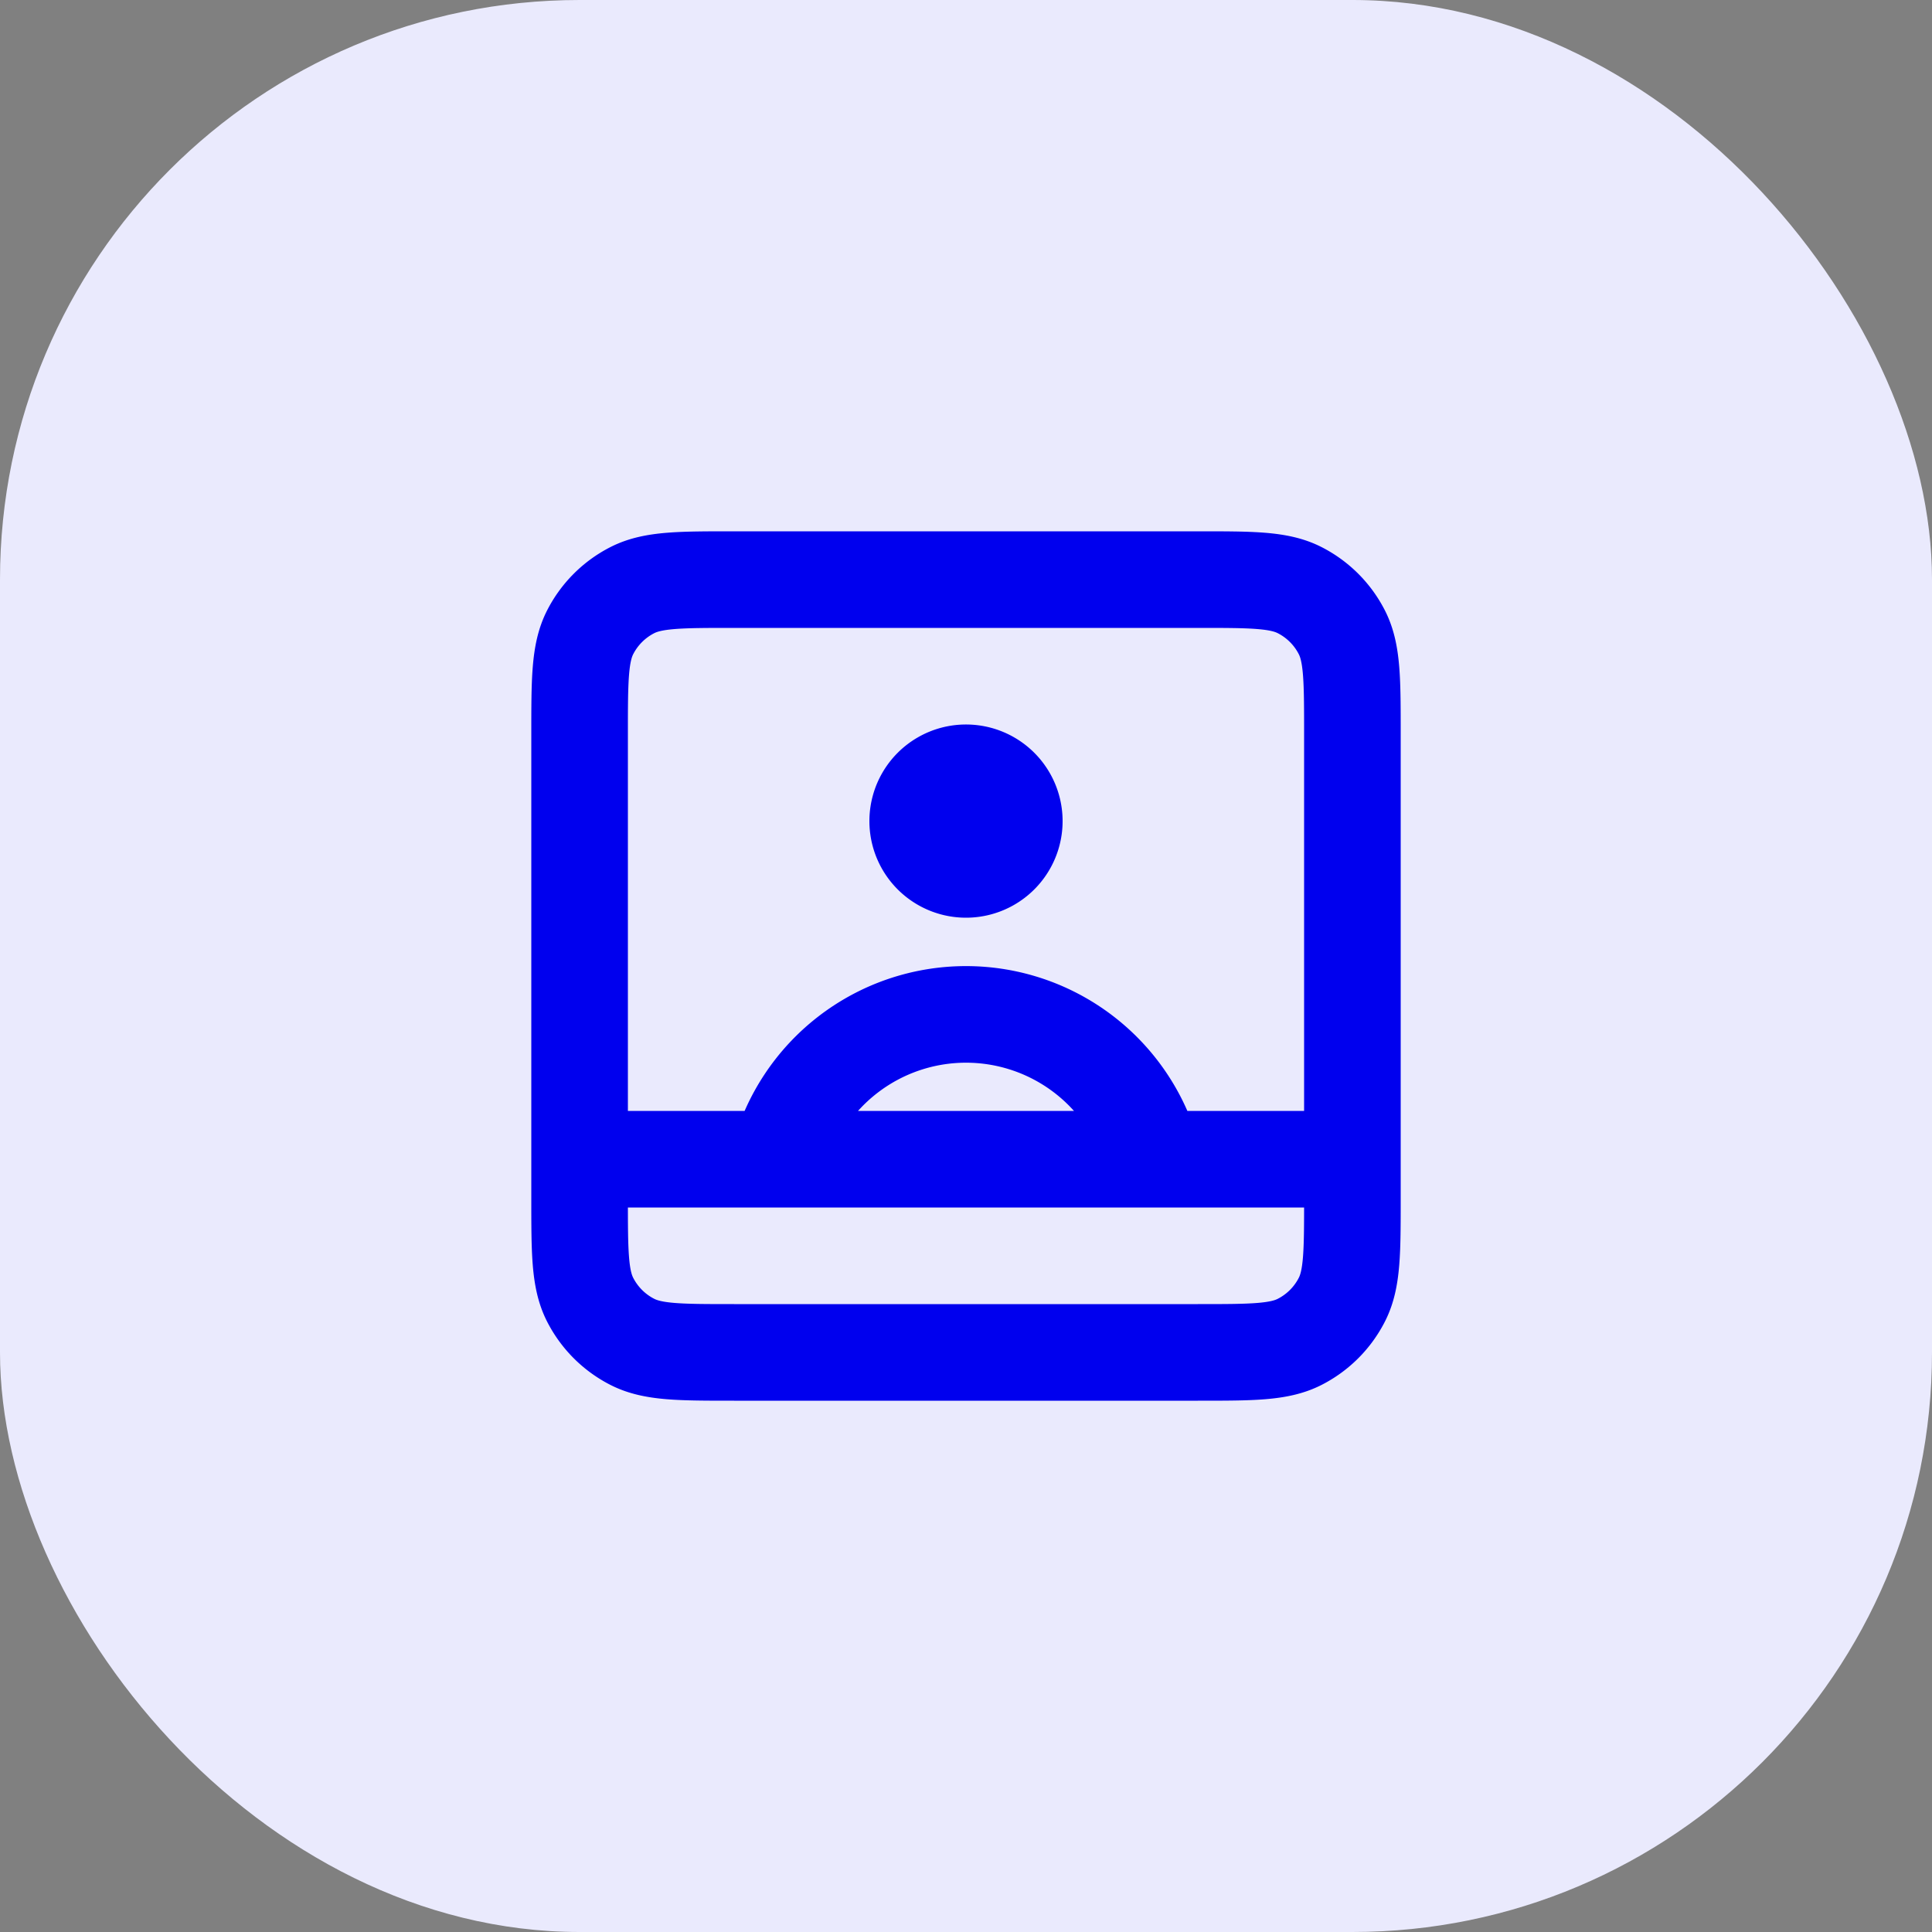
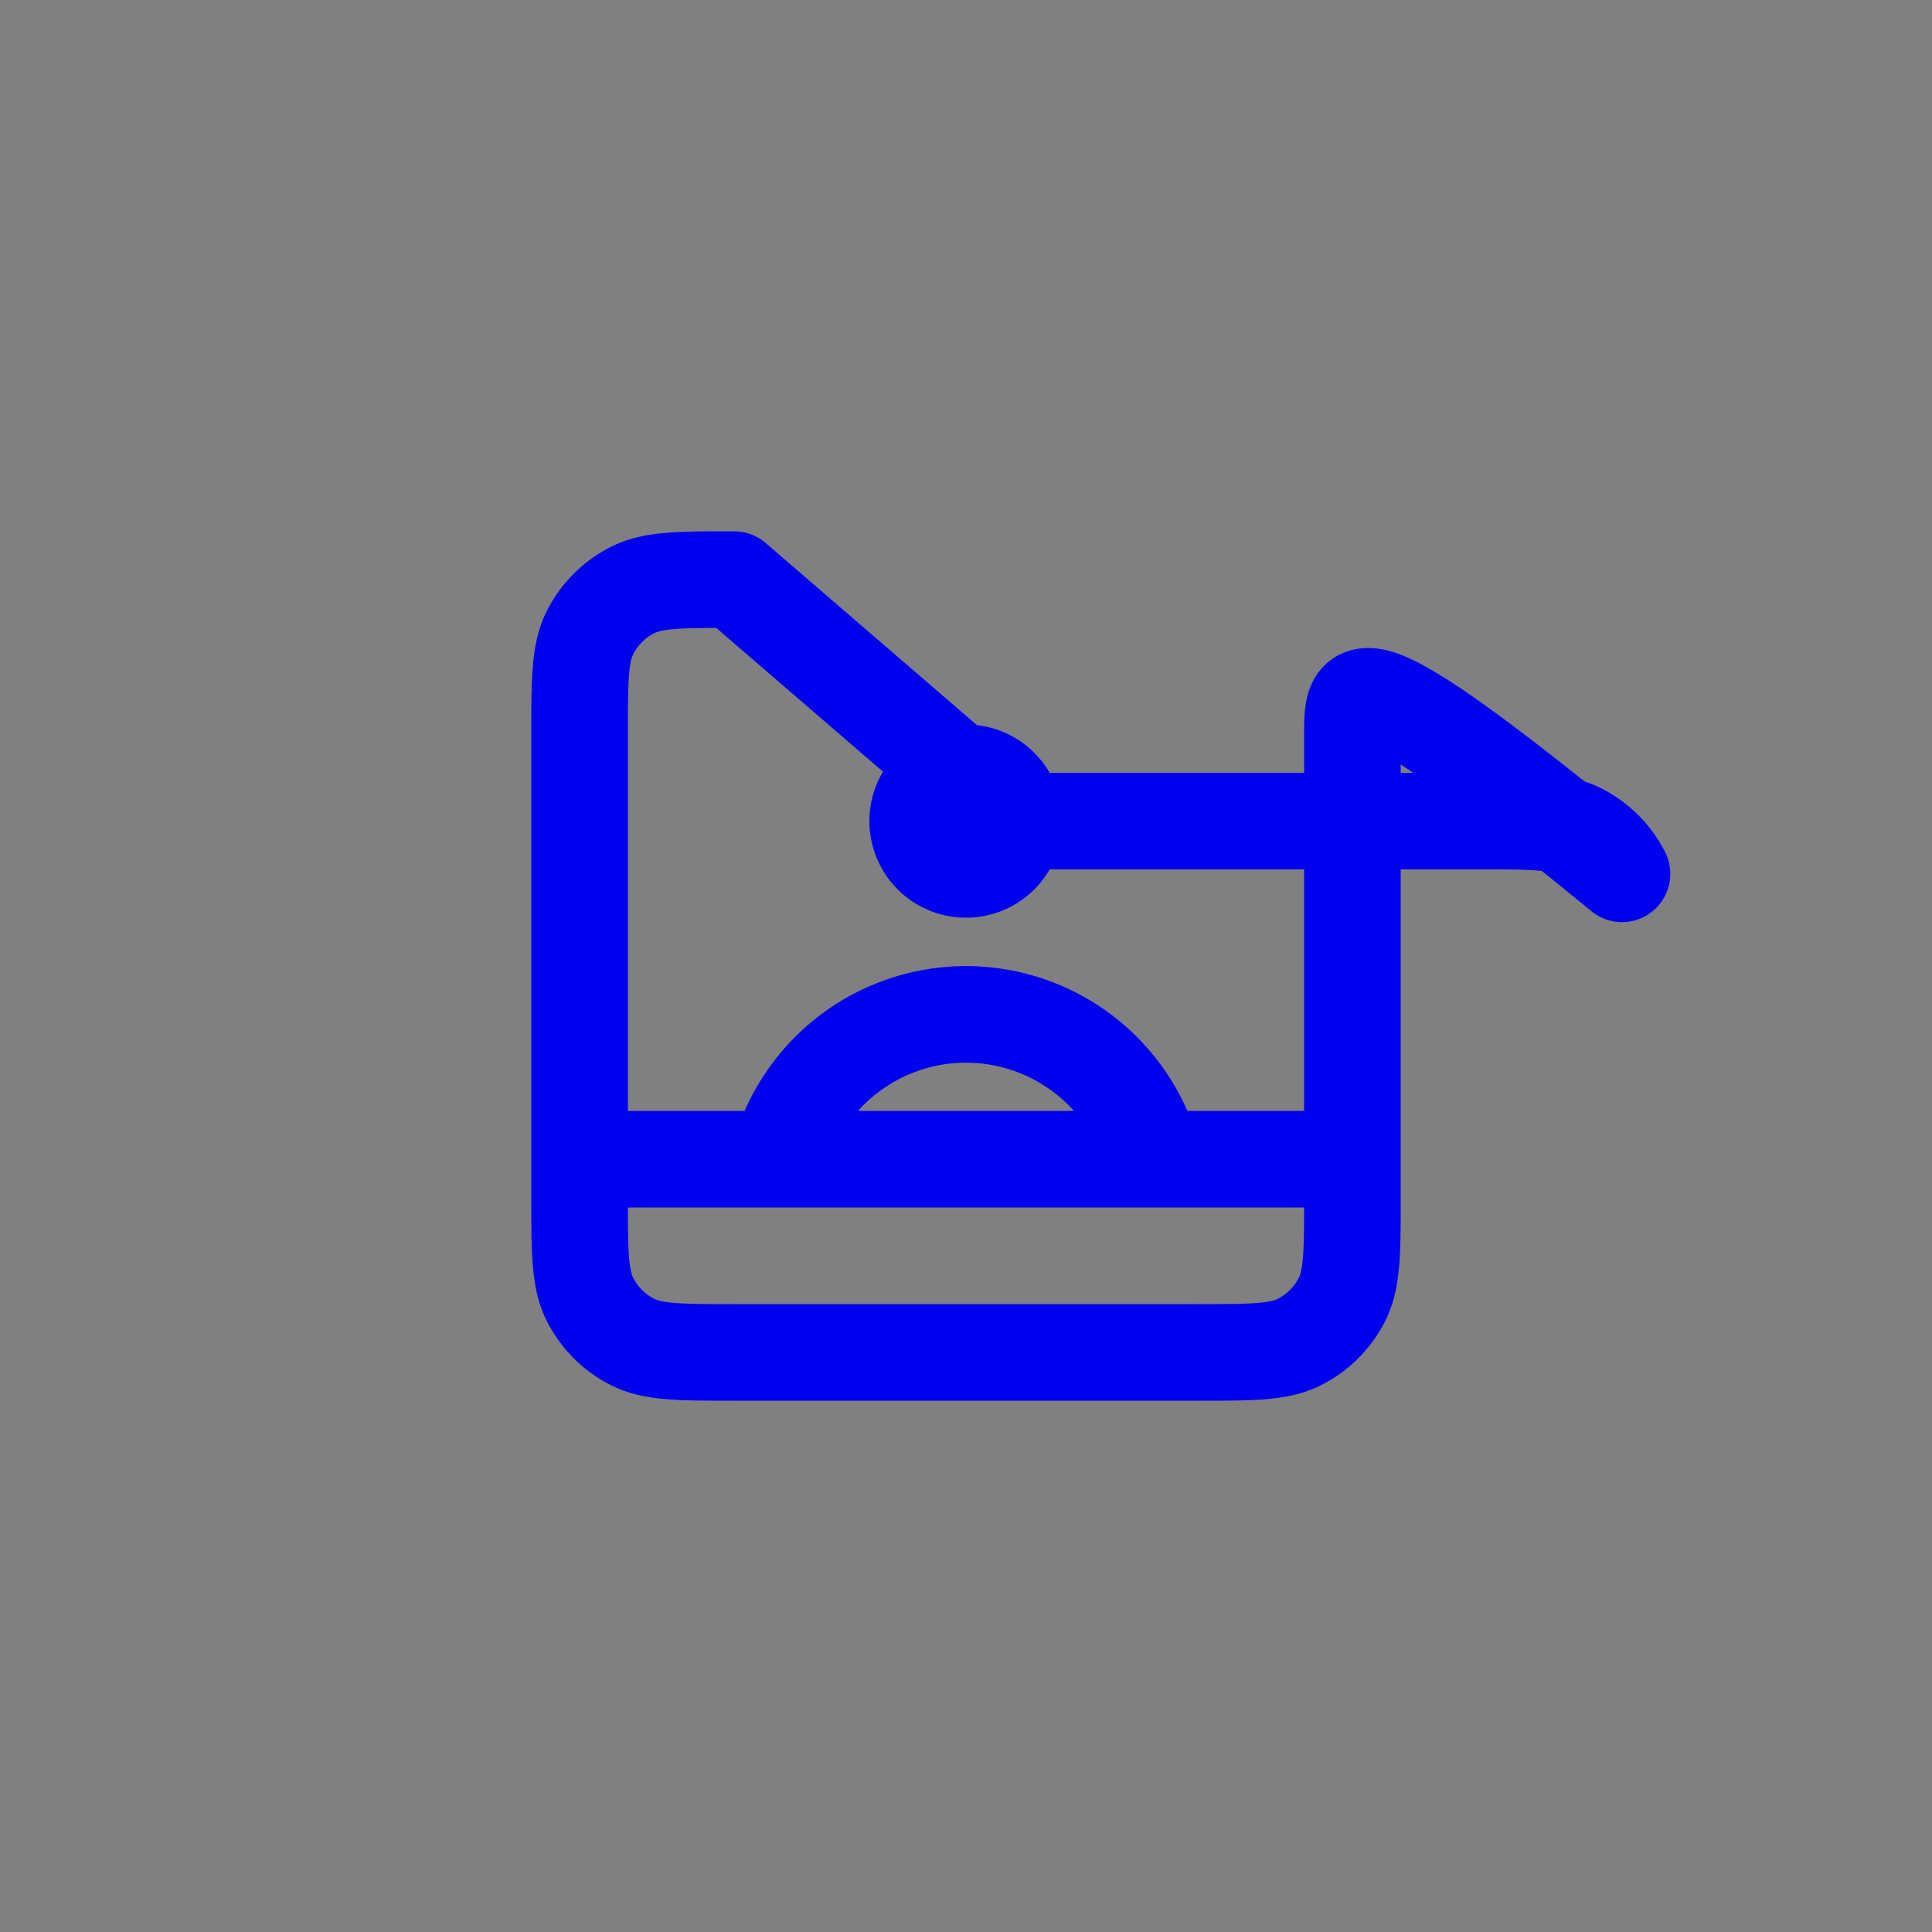
<svg xmlns="http://www.w3.org/2000/svg" width="40" height="40" fill="none" viewBox="0 0 40 40">
  <rect x="0" y="0" width="40" height="40" fill="#808080" stroke="none" />
-   <rect width="40" height="40" fill="#EAEAFD" rx="12" />
-   <path stroke="#00E" stroke-linecap="round" stroke-linejoin="round" stroke-width="2" d="M12 24h16m-8-7h.01m3.864 7a4.002 4.002 0 0 0-7.748 0M21 17a1 1 0 1 1-2 0 1 1 0 0 1 2 0Zm-5.8-5h9.6c1.12 0 1.68 0 2.108.218a2 2 0 0 1 .874.874C28 13.52 28 14.08 28 15.2v9.6c0 1.12 0 1.68-.218 2.108a2 2 0 0 1-.874.874C26.48 28 25.92 28 24.8 28h-9.6c-1.12 0-1.68 0-2.108-.218a2 2 0 0 1-.874-.874C12 26.48 12 25.92 12 24.8v-9.6c0-1.12 0-1.68.218-2.108a2 2 0 0 1 .874-.874C13.52 12 14.08 12 15.2 12Z" />
+   <path stroke="#00E" stroke-linecap="round" stroke-linejoin="round" stroke-width="2" d="M12 24h16m-8-7h.01m3.864 7a4.002 4.002 0 0 0-7.748 0M21 17a1 1 0 1 1-2 0 1 1 0 0 1 2 0Zh9.6c1.12 0 1.68 0 2.108.218a2 2 0 0 1 .874.874C28 13.52 28 14.08 28 15.2v9.6c0 1.12 0 1.68-.218 2.108a2 2 0 0 1-.874.874C26.48 28 25.92 28 24.8 28h-9.6c-1.12 0-1.68 0-2.108-.218a2 2 0 0 1-.874-.874C12 26.48 12 25.92 12 24.8v-9.6c0-1.12 0-1.68.218-2.108a2 2 0 0 1 .874-.874C13.52 12 14.08 12 15.2 12Z" />
</svg>